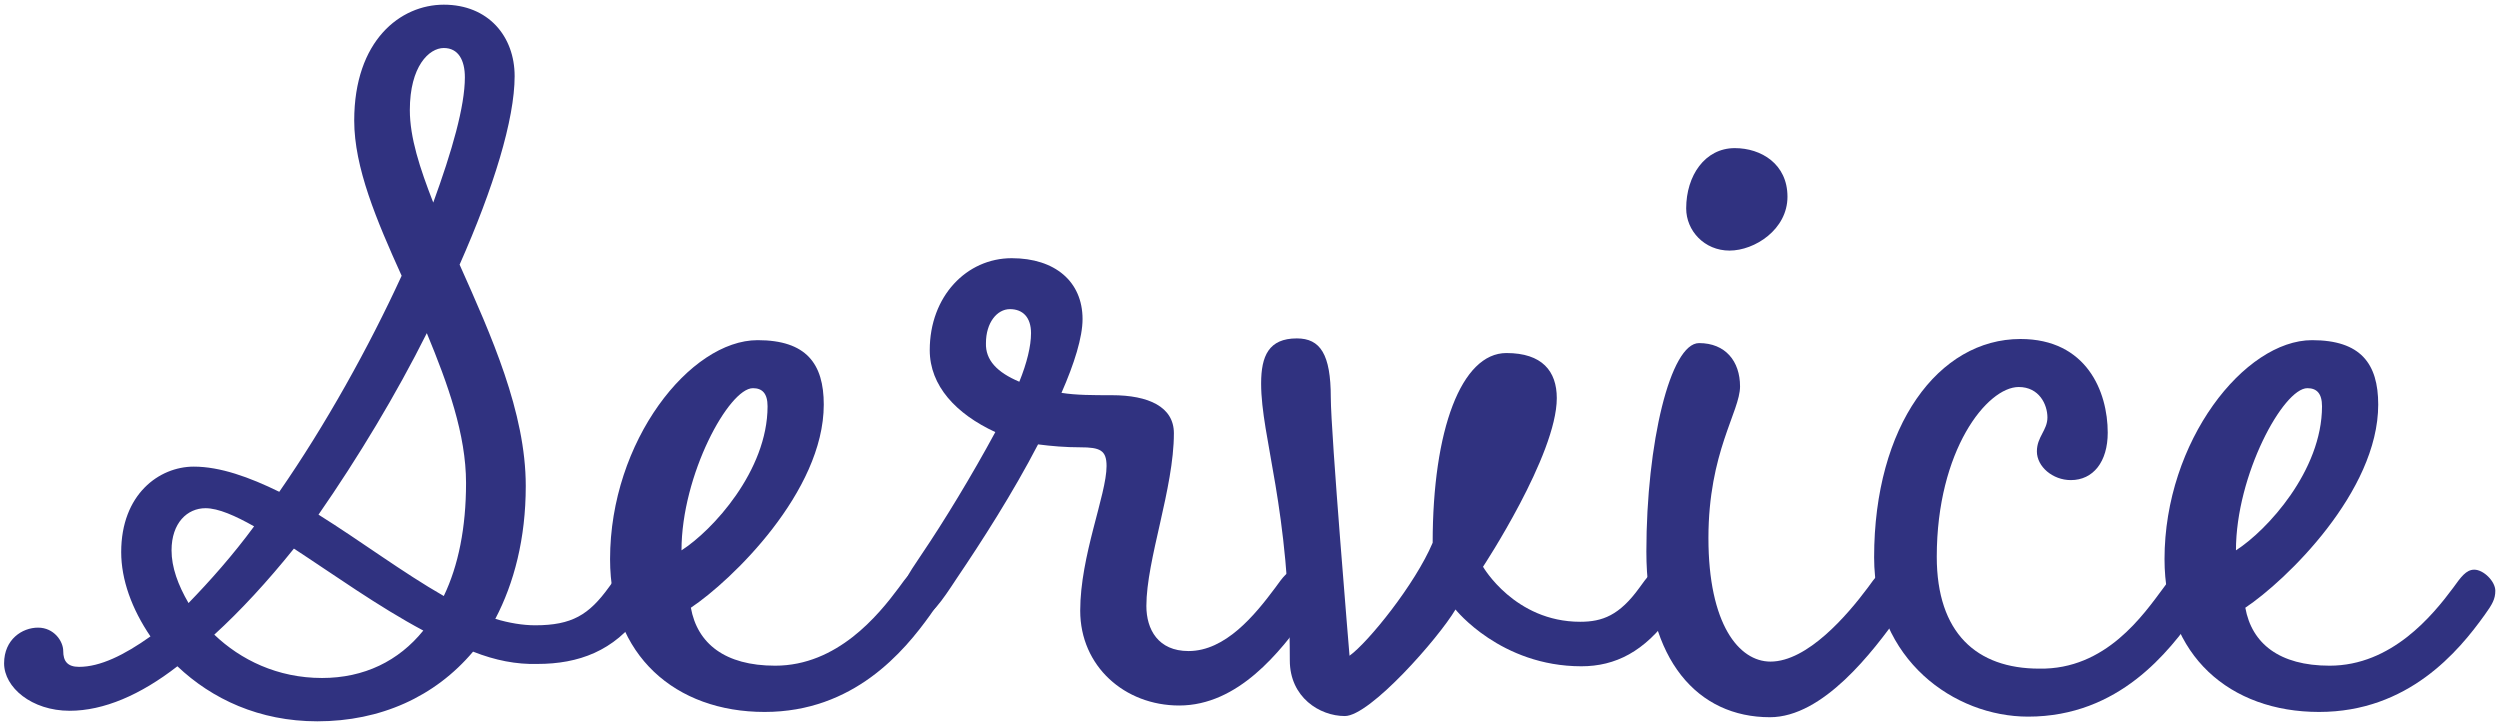
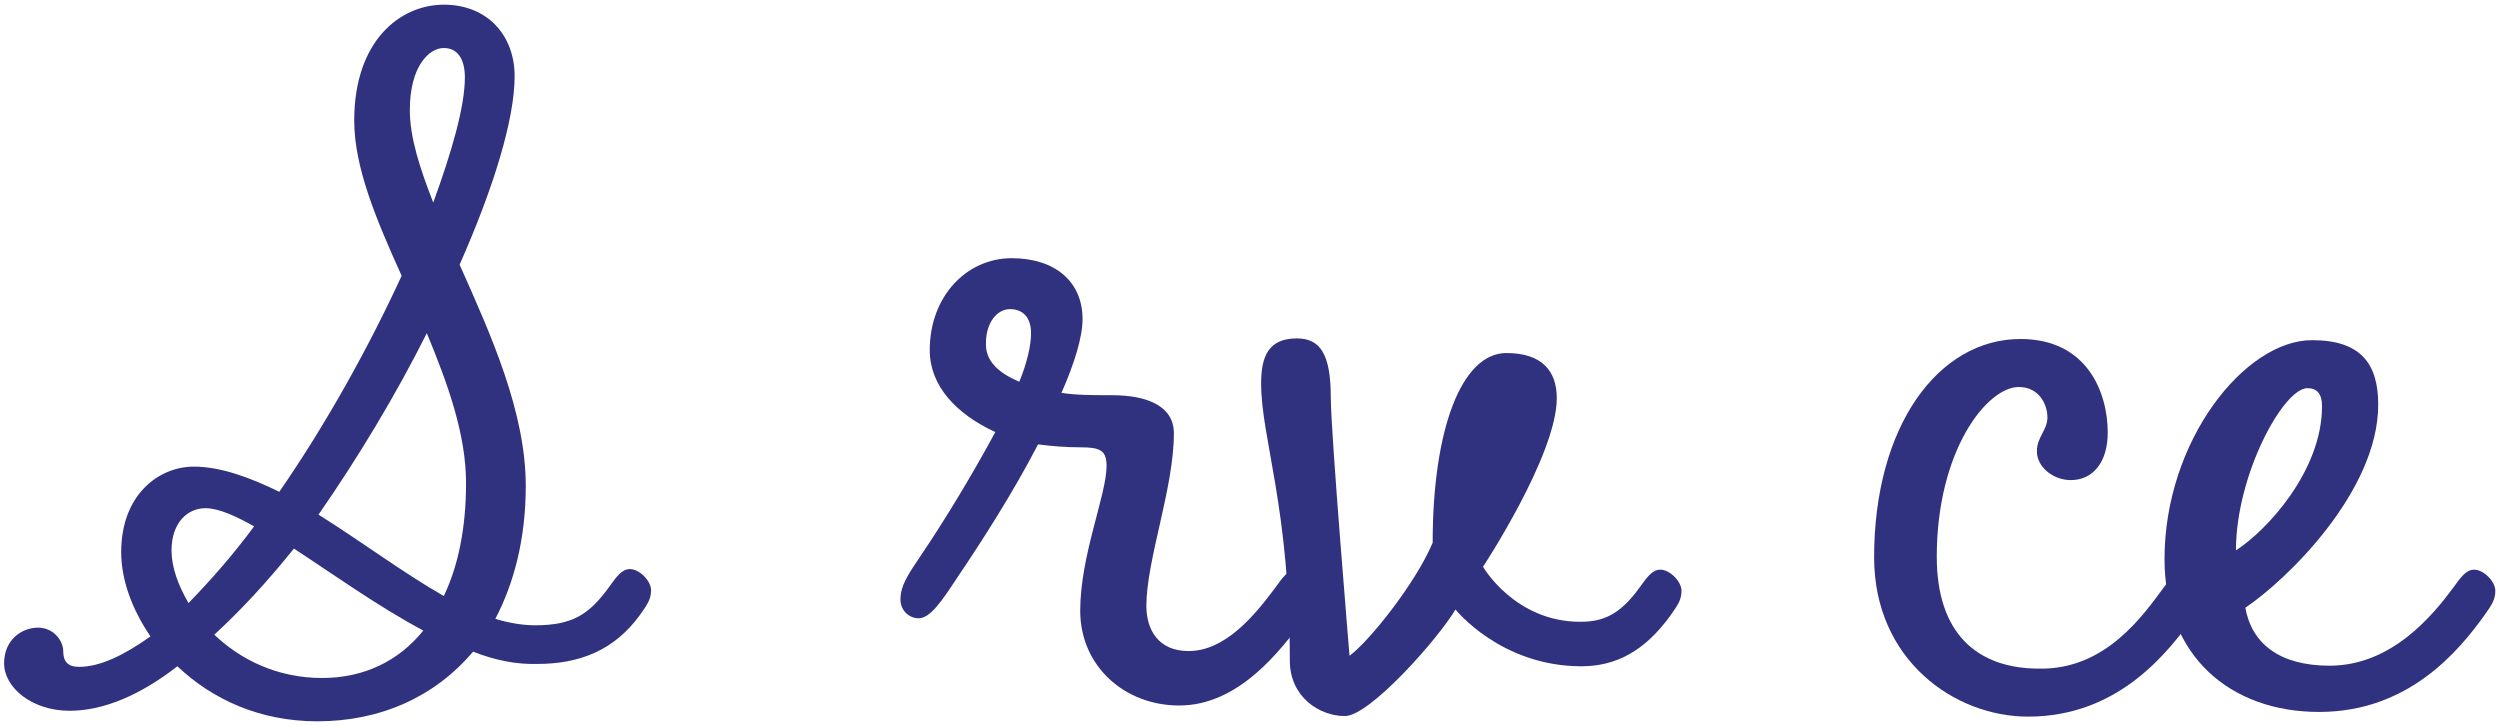
<svg xmlns="http://www.w3.org/2000/svg" version="1.1" x="0px" y="0px" width="427px" height="124px" viewBox="0 0 427 124" enable-background="new 0 0 427 124" xml:space="preserve">
  <g>
    <path fill="#303280" d="M80.8,111.3c-6.5,7.7-15.8,11.9-26.6,11.9c-9.9,0-18-3.8-23.9-9.4c-6.3,4.9-12.6,7.6-18.4,7.6   c-6.5,0-11.2-4-11.2-8.1c0-4.1,3.1-6.1,5.8-6.1c2.7,0,4.3,2.3,4.3,4s0.7,2.7,2.7,2.7c3.6,0,7.7-2,12.2-5.2c-3.2-4.7-5-9.7-5-14.4   c0-9.9,6.5-14.6,12.4-14.6c4.5,0,9.5,1.8,14.6,4.3C55.6,72.6,63,59.3,68.6,47.1c-4.3-9.5-8.1-18.5-8.1-26.5   c0-13.7,7.9-19.8,15.3-19.8c7.6,0,12.1,5.4,12.1,12.2c0,7.4-3.6,19.1-9.4,32.2c5.4,12.1,11.3,25.2,11.3,37.8c0,9-2,16.6-5.2,22.7   c2.3,0.7,4.7,1.1,6.8,1.1c6.3,0,9.2-1.8,12.6-6.5c1.3-1.8,2.2-3.1,3.6-3.1c1.6,0,3.6,2,3.6,3.6c0,1.4-0.5,2.3-1.8,4.1   c-4.5,6.3-10.6,8.5-17.6,8.5C88.2,113.5,84.6,112.8,80.8,111.3z M43.4,89.9c-3.2-1.8-6.1-3.1-8.3-3.1c-3.1,0-5.8,2.5-5.8,7.2   c0,2.9,1.1,5.9,2.9,9C35.8,99.3,39.8,94.8,43.4,89.9z M36.6,108.4c4.5,4.3,10.8,7.4,18.4,7.4c7.2,0,13.1-2.9,17.3-8.1   c-7.7-4.1-15.5-9.7-22.1-14C45.7,99.3,41.1,104.3,36.6,108.4z M75.8,101.8c2.5-5.2,3.8-11.7,3.8-19.3c0-8.3-3.1-16.9-6.7-25.6   c-5.2,10.4-11.7,21.2-18.5,31C61.6,92.4,68.8,97.8,75.8,101.8z M74,34.6c3.2-8.8,5.4-16.4,5.4-21.4c0-2.9-1.1-5-3.6-5   c-2.5,0-5.8,3.1-5.8,10.6C70,23.5,71.7,28.7,74,34.6z" />
-     <path fill="#303280" d="M104.2,95.5c0-20.2,13.7-37.4,25.2-37.4c8.3,0,11.3,4,11.3,11c0,14.9-15.8,30.1-22.7,34.7   c1.1,6.1,5.8,9.9,14.4,9.9c10.6,0,17.6-8.6,21.1-13.3c1.3-1.8,2.2-3.1,3.6-3.1c1.6,0,3.6,2,3.6,3.6c0,1.4-0.5,2.3-1.8,4.1   c-4.5,6.3-13.1,16.6-28.3,16.6C115.4,121.6,104.2,112,104.2,95.5z M131.1,69.4c0-2.2-0.9-3.1-2.5-3.1c-4.1,0-12.2,14.8-12.2,27.7   C121.7,90.6,131.1,80.4,131.1,69.4z" />
    <path fill="#303280" d="M184.5,104.3c0-9.4,4.5-19.8,4.5-24.7c0-2.7-1.1-3.2-4.5-3.2c-2.5,0-4.9-0.2-7.2-0.5   c-4.3,8.3-9.7,16.7-13.9,22.9c-2.5,3.8-4.5,6.8-6.5,6.8c-1.6,0-3.1-1.3-3.1-3.2c0-2.3,1.1-4,3.6-7.7c3.8-5.6,8.6-13.5,12.6-20.9   c-6.7-3.1-11.2-7.9-11.2-14c0-9.2,6.3-15.7,14-15.7c7.4,0,12.1,4,12.1,10.4c0,3.1-1.4,7.6-3.6,12.6c2.5,0.4,5.4,0.4,8.6,0.4   c6.3,0,10.6,2,10.6,6.5c0,9.4-4.7,21.6-4.7,29.5c0,4,2,7.7,7.2,7.7c6.3,0,11.3-6.1,14.8-10.8c1.3-1.8,2.2-3.1,3.6-3.1   c1.6,0,3.6,2,3.6,3.6c0,1.4-0.5,2.3-1.8,4.1c-4.5,6.3-11.7,15.5-21.8,15.5C192.1,120.5,184.5,113.8,184.5,104.3z M174.1,65.2   c1.3-3.2,2-6.1,2-8.3c0-2.7-1.4-4.1-3.6-4.1s-4.1,2.3-4.1,5.8C168.3,61.5,170.3,63.6,174.1,65.2z" />
    <path fill="#303280" d="M248.6,104.1c-2.9,4.9-14.6,18.2-18.9,18.2c-4.3,0-9.4-3.2-9.4-9.5c0-26.1-4.9-38-4.9-47.3   c0-4.7,1.3-7.7,6.1-7.7c4,0,5.8,2.7,5.8,10.1c0,5.9,3.2,44.1,3.2,44.1c3.2-2.3,11.2-12.2,14.2-19.3c0-19.3,4.9-32.4,12.6-32.4   c6.1,0,8.6,3.1,8.6,7.7c0,9.7-12.6,28.8-12.6,28.8s5.4,9.4,16.6,9.4c3.8,0,6.7-1.1,10.1-5.8c1.3-1.8,2.2-3.1,3.6-3.1   c1.6,0,3.6,2,3.6,3.6c0,1.4-0.5,2.3-1.8,4.1c-4.5,6.3-9.5,8.8-15.3,8.8C256.3,113.8,248.6,104.1,248.6,104.1z" />
-     <path fill="#303280" d="M281.2,94.2c0-18.5,4.1-35.6,9-35.6c4.5,0,7,3.1,7,7.4s-5.4,11.2-5.4,25.9s5.2,21.1,10.6,21.1   c6.3,0,13.1-7.9,16.6-12.6c1.3-1.8,2.2-3.1,3.6-3.1c1.6,0,3.6,2,3.6,3.6c0,1.4-0.5,2.3-1.8,4.1c-4.5,6.3-13,17.5-22.1,17.5   C290,122.5,281.2,112.8,281.2,94.2z M305.3,33.6c0,5.6-5.6,9.2-9.9,9.2c-4.3,0-7.4-3.4-7.4-7.2c0-5.6,3.2-10.3,8.3-10.3   C300.8,25.3,305.3,28,305.3,33.6z" />
    <path fill="#303280" d="M369.6,100.3c1.3-1.8,2.2-3.1,3.6-3.1c1.6,0,3.6,2,3.6,3.6c0,1.4-0.5,2.3-1.8,4.1   c-4.5,6.3-13,17.5-28.6,17.5c-12.6,0-26.3-9.7-26.3-27.2c0-22.5,11-37.3,25-37.3c11.3,0,14.9,9,14.9,16c0,5-2.5,8.1-6.3,8.1   c-3.1,0-5.8-2.3-5.8-4.9c0-2.5,1.8-3.6,1.8-5.8c0-2.2-1.4-5.2-4.9-5.2c-5.4,0-14,10.8-14,29c0,13,6.8,19.1,17.5,19.1   C359.7,114.4,366.1,105,369.6,100.3z" />
    <path fill="#303280" d="M369.7,95.5c0-20.2,13.7-37.4,25.2-37.4c8.3,0,11.3,4,11.3,11c0,14.9-15.8,30.1-22.7,34.7   c1.1,6.1,5.8,9.9,14.4,9.9c10.6,0,17.6-8.6,21.1-13.3c1.3-1.8,2.2-3.1,3.6-3.1c1.6,0,3.6,2,3.6,3.6c0,1.4-0.5,2.3-1.8,4.1   c-4.5,6.3-13.1,16.6-28.3,16.6C380.9,121.6,369.7,112,369.7,95.5z M396.6,69.4c0-2.2-0.9-3.1-2.5-3.1c-4.1,0-12.2,14.8-12.2,27.7   C387.2,90.6,396.6,80.4,396.6,69.4z" />
  </g>
</svg>